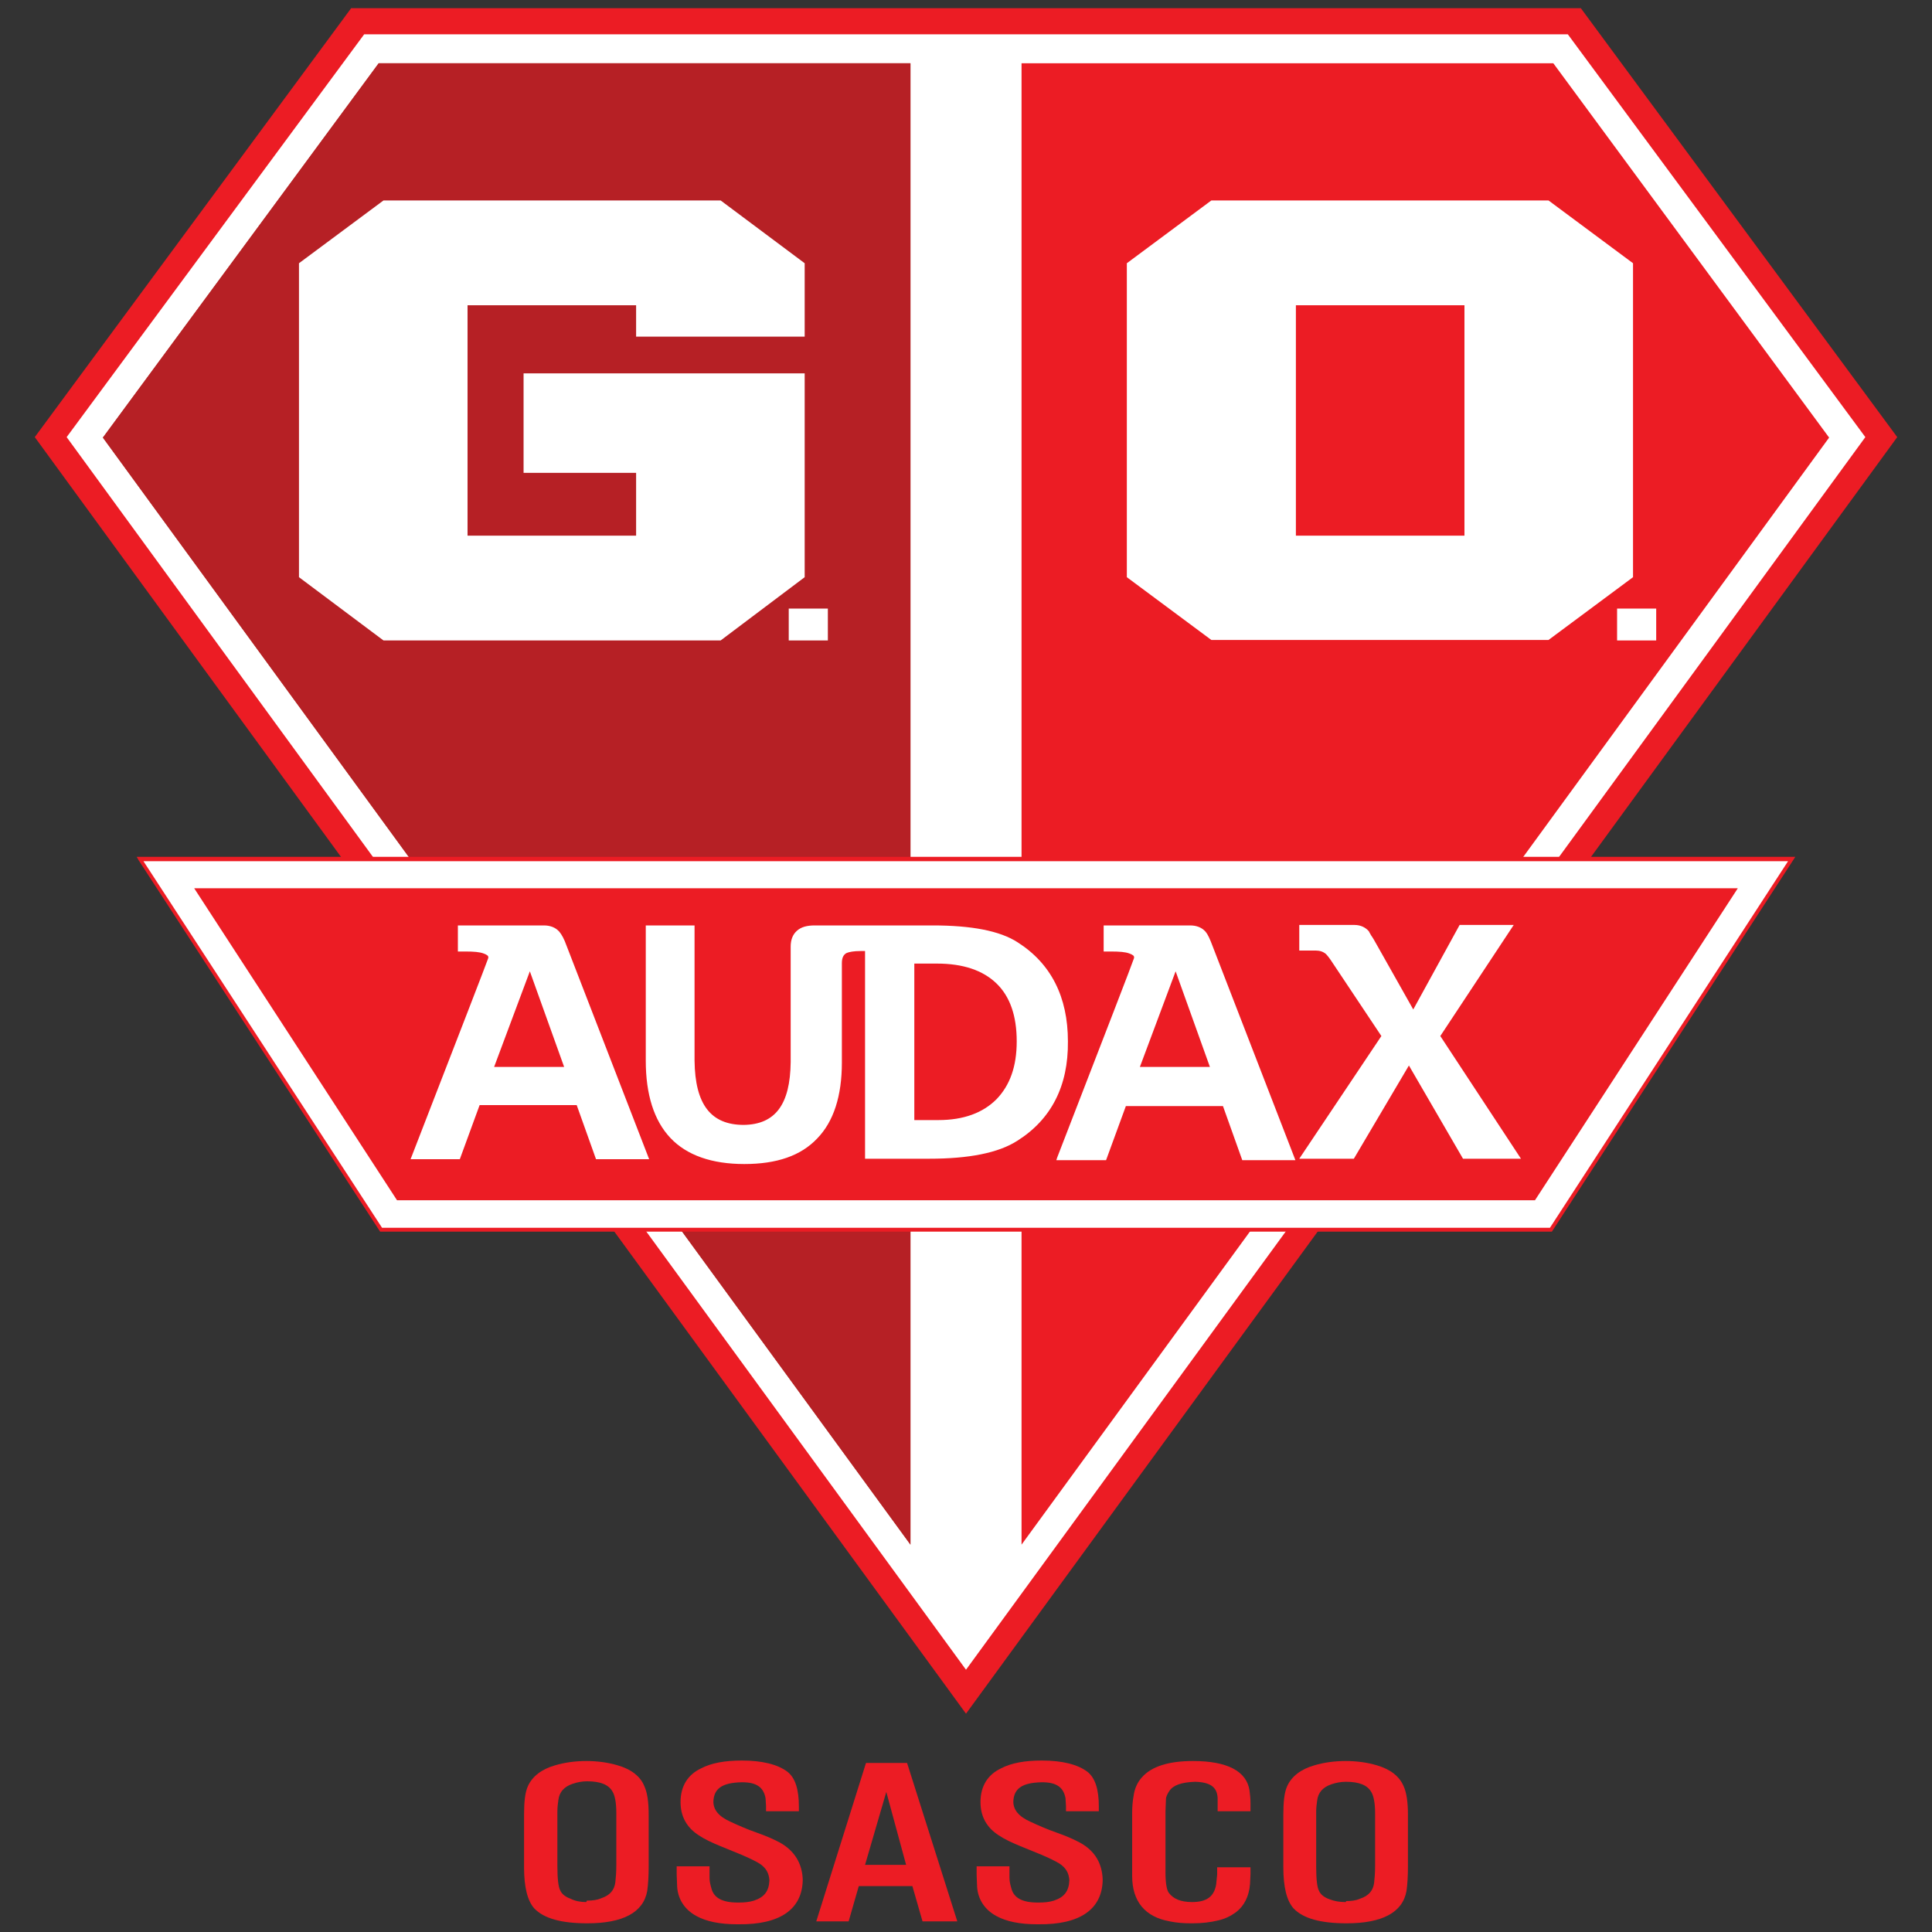
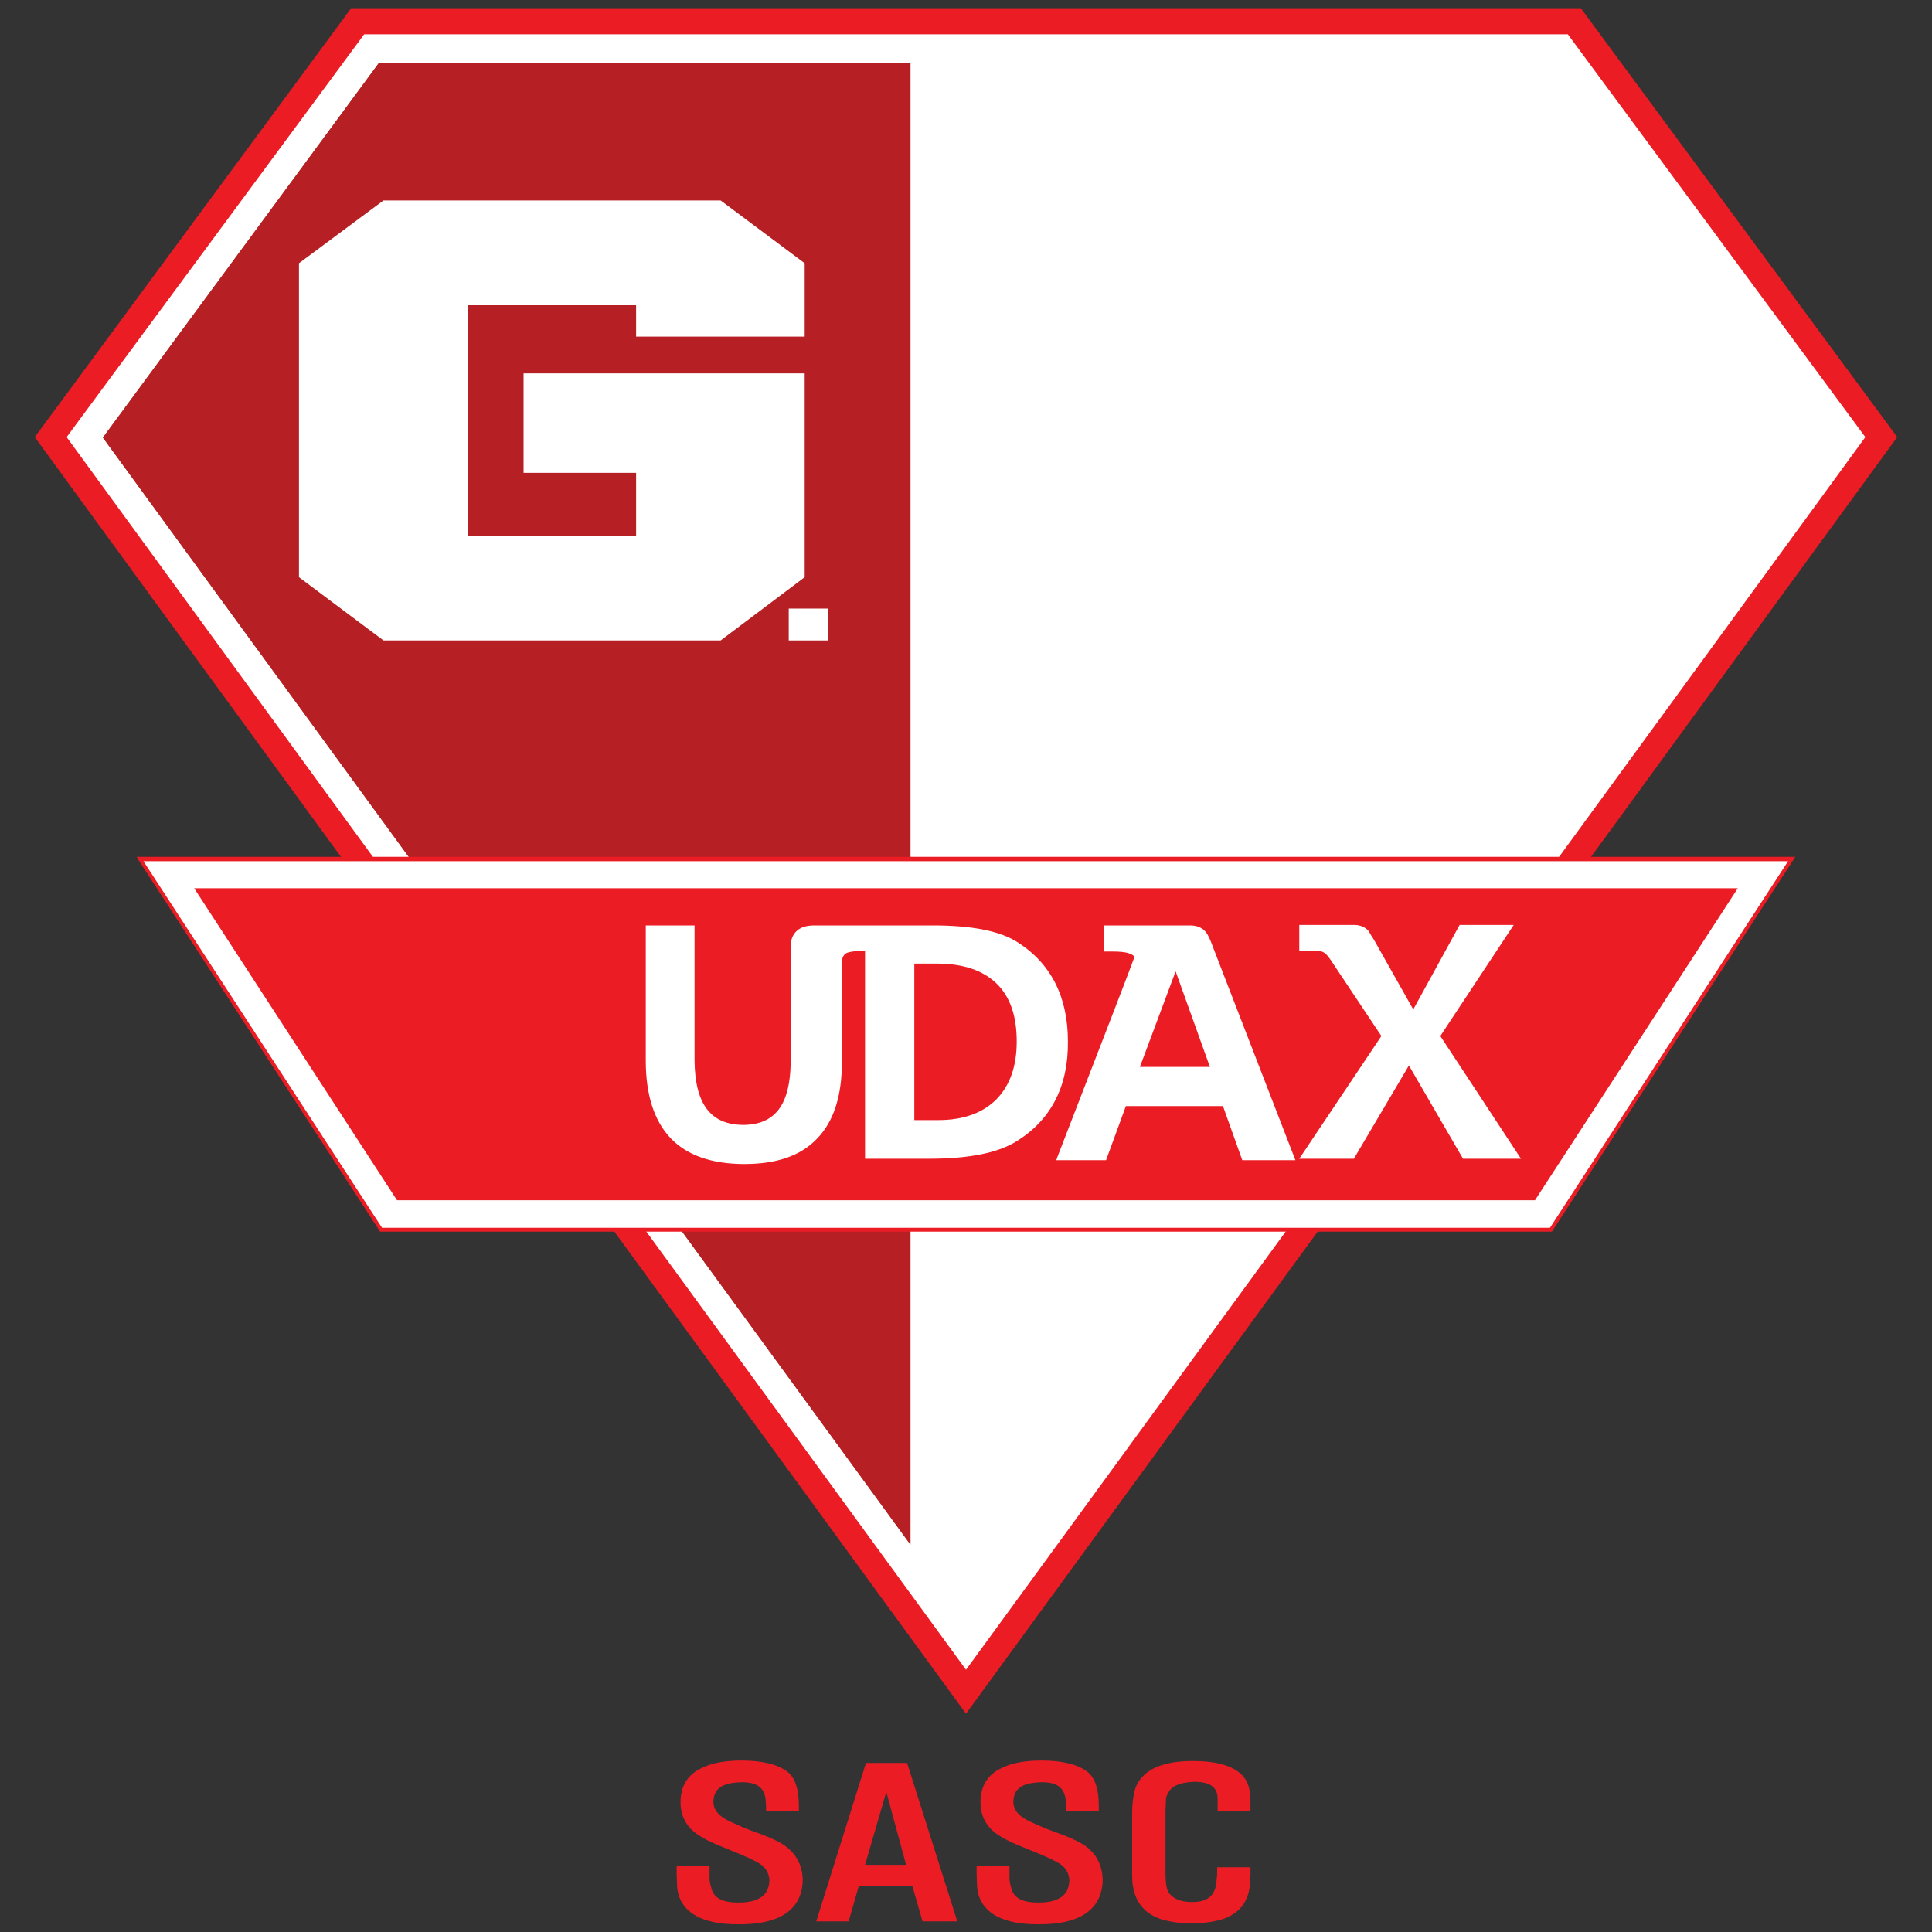
<svg xmlns="http://www.w3.org/2000/svg" version="1.1" id="Layer_1" x="0px" y="0px" viewBox="0 0 400 400" style="enable-background:new 0 0 400 400;" xml:space="preserve">
  <rect x="0" y="0" width="400" height="400" fill="#333333" stroke="none" />
  <style type="text/css">
	.st0{fill:#EC1C24;}
	.st1{fill:#FFFFFF;}
	.st2{fill:#B94F38;}
	.st3{fill:#B62025;}
</style>
  <g>
    <path class="st0" d="M161.5,381.5c-1.3-0.7-2.9-1.4-4.9-2.1c-2-0.7-3.8-1.5-5.3-2.2c-2.5-1.1-3.6-2.5-3.6-4.2   c0.1-2.7,1.8-3.9,5.8-4c0.1,0,0.1,0,0.2,0c3,0,4.4,1.1,4.8,3.3l0.1,1.6l0,0.7v0.4h6.8v-1c0-3.4-0.7-5.9-2.4-7.2   c-2-1.5-5.2-2.3-9.4-2.3c-3.5,0-6.3,0.5-8.4,1.6c-2.8,1.3-4.3,3.7-4.3,7c0,3,1.3,5.3,3.8,6.9c1.2,0.8,2.7,1.5,4.4,2.2l4.4,1.8   c1.4,0.6,2.7,1.2,3.7,1.8c1.4,0.9,2,2,2.1,3.5c-0.1,2.3-1.1,3.5-3.2,4.2c-0.9,0.3-2,0.4-3.1,0.4c-0.1,0-0.1,0-0.2,0   c0,0-0.1,0-0.1,0c-3.2,0-4.9-1-5.4-2.9c-0.2-0.7-0.4-1.4-0.4-2.2c0-0.1,0-0.1,0-0.2v-2.2h-0.4h-6.4v1.7l0.1,2.6   c0.2,2.6,1.6,4.7,4,6c2,1.1,4.8,1.7,8.4,1.7c0.1,0,0.1,0,0.2,0c0,0,0.1,0,0.1,0c8.6,0.1,13.2-3.1,13.3-9.2   C166.1,385.8,164.5,383.2,161.5,381.5z" />
    <path class="st0" d="M179.3,365l-0.1,0.3L169,397.8h6.7l2.1-7.3h11.1l2.1,7.3h7.2L187.8,365H179.3z M187.6,386.1h-8.5l4.4-15.1   L187.6,386.1z" />
    <path class="st0" d="M223.6,381.5c-1.3-0.7-2.9-1.4-4.9-2.1c-2-0.7-3.8-1.5-5.3-2.2c-2.5-1.1-3.6-2.5-3.6-4.2   c0.1-2.7,1.8-3.9,5.8-4c0.1,0,0.1,0,0.2,0c3,0,4.4,1.1,4.8,3.3l0.1,1.6l0,0.7v0.4h6.8v-1c0-3.4-0.7-5.9-2.4-7.2   c-2-1.5-5.2-2.3-9.4-2.3c-3.5,0-6.3,0.5-8.4,1.6c-2.8,1.3-4.3,3.7-4.3,7c0,3,1.3,5.3,3.8,6.9c1.2,0.8,2.7,1.5,4.4,2.2l4.4,1.8   c1.4,0.6,2.7,1.2,3.7,1.8c1.4,0.9,2,2,2.1,3.5c-0.1,2.3-1.1,3.5-3.2,4.2c-0.9,0.3-2,0.4-3.1,0.4c-0.1,0-0.1,0-0.2,0   c0,0-0.1,0-0.1,0c-3.2,0-4.9-1-5.4-2.9c-0.2-0.7-0.4-1.4-0.4-2.2c0-0.1,0-0.1,0-0.2v-2.2h-0.4h-6.4v1.7l0.1,2.6   c0.2,2.6,1.6,4.7,4,6c2,1.1,4.8,1.7,8.4,1.7c0.1,0,0.1,0,0.2,0c0,0,0.1,0,0.1,0c8.6,0.1,13.2-3.1,13.3-9.2   C228.2,385.8,226.7,383.2,223.6,381.5z" />
-     <path class="st0" d="M290.6,369.8c-0.9-2.1-2.8-3.5-5.5-4.3c-2-0.6-4.2-0.9-6.5-0.9c-2.3,0-4.5,0.3-6.5,0.9   c-2.8,0.8-4.7,2.3-5.6,4.3c-0.6,1.3-0.8,3.3-0.8,5.9l0.4,0h-0.4v10.7c0,0.1,0,0.1,0,0.2c0,4.1,0.7,6.9,2.1,8.5   c2,2.1,5.6,3.1,11,3.1c7.3,0,11.6-2.2,12.4-6.7c0.2-1.4,0.3-3.1,0.3-5.1v-10.7C291.5,373.1,291.2,371.1,290.6,369.8z M278.5,393.8   C278.5,393.8,278.5,393.8,278.5,393.8c-1.2,0-2.3-0.2-3.3-0.6c-1.1-0.4-1.8-1-2.1-1.7c-0.4-0.7-0.6-2.4-0.6-5.1v-10.7   c0-0.2,0-0.3,0-0.5c0-0.9,0.1-1.7,0.2-2.4c0.2-1.7,1.2-2.8,3-3.4c0.9-0.3,1.9-0.5,2.9-0.5c0,0,0,0,0.1,0c2.7,0,4.4,0.7,5.2,2.1   c0.5,0.8,0.8,2.3,0.8,4.4c0,0.1,0,0.2,0,0.2v10.7c0,1.4-0.1,2.6-0.2,3.5c-0.2,1.6-1.1,2.7-2.9,3.3c-0.9,0.4-1.9,0.5-2.9,0.5   C278.7,393.8,278.6,393.8,278.5,393.8C278.6,393.8,278.6,393.8,278.5,393.8z" />
    <path class="st0" d="M247,364.6c-5,0-8.6,1.1-10.6,3.4c-0.9,1-1.5,2.3-1.7,3.8c-0.2,1.1-0.3,2.3-0.3,3.5c0,0.1,0,0.3,0,0.4l0,12.7   c0,5.3,2.7,8.5,7.8,9.4c1.4,0.3,2.9,0.4,4.4,0.4c0.1,0,0.2,0,0.3,0c1.9,0,3.7-0.2,5.3-0.6c1.4-0.3,2.6-0.9,3.7-1.7   c1.7-1.3,2.7-3.3,2.9-5.8l0.1-2l0-1.5H252v1.5l-0.2,2c-0.4,2.5-1.9,3.7-5,3.7c-2.4,0-3.9-0.7-4.8-1.9c-0.4-0.5-0.7-1.9-0.7-4.2   v-12.6l0.1-2.6c0-0.5,0.3-1.1,0.7-1.7c0.8-1.2,2.5-1.8,5.3-1.9c0,0,0,0,0.1,0c3.1,0.1,4.5,1.1,4.6,3.4l0,1.5v0.8v0.4h6.8v-1.7   c0-1-0.1-1.8-0.2-2.6C258.1,366.7,254.1,364.6,247,364.6z" />
-     <path class="st0" d="M127.9,365.5c-2-0.6-4.2-0.9-6.5-0.9c-2.3,0-4.5,0.3-6.5,0.9c-2.8,0.8-4.7,2.3-5.6,4.3   c-0.6,1.3-0.8,3.3-0.8,5.9l0.4,0h-0.4v10.7c0,0.1,0,0.1,0,0.2c0,4.1,0.7,6.9,2.1,8.5c2,2.1,5.6,3.1,11,3.1c7.3,0,11.6-2.2,12.4-6.7   c0.2-1.4,0.3-3.1,0.3-5.1v-10.7c0-2.7-0.3-4.6-0.9-5.9C132.6,367.8,130.7,366.3,127.9,365.5z M121.3,393.8c-1.1,0-2.2-0.2-3.2-0.7   c-1.1-0.4-1.8-1-2.1-1.7c-0.4-0.7-0.6-2.4-0.6-5.1v-10.7c0-0.2,0-0.3,0-0.5c0-0.9,0.1-1.7,0.2-2.4c0.2-1.7,1.2-2.8,3-3.4   c0.9-0.3,1.9-0.5,2.9-0.5c0,0,0,0,0.1,0c2.7,0,4.4,0.7,5.2,2.1c0.5,0.8,0.8,2.3,0.8,4.4c0,0.1,0,0.2,0,0.2v10.7   c0,1.4-0.1,2.6-0.2,3.5c-0.2,1.6-1.1,2.7-2.9,3.3c-0.9,0.4-1.9,0.5-2.9,0.5c0,0-0.1,0-0.1,0C121.4,393.8,121.4,393.8,121.3,393.8   C121.3,393.8,121.3,393.8,121.3,393.8z" />
    <polyline class="st0" points="327.3,1.7 392.8,90.5 200,354.8 7.2,90.5 72.7,1.7 327.3,1.7  " />
    <polygon class="st1" points="324.6,7.1 75.4,7.1 13.8,90.5 200,345.7 386.2,90.5 324.6,7.1  " />
    <polygon class="st2" points="78.4,13.1 21.3,90.6 188.5,319.8 188.5,13.1  " />
-     <polygon class="st0" points="378.7,90.6 321.6,13.1 211.5,13.1 211.5,319.8  " />
    <polyline class="st3" points="188.5,13.1 188.5,319.8 21.3,90.6 78.4,13.1 188.5,13.1  " />
    <polygon class="st0" points="78.7,255 28.7,178.1 28.3,177.4 371.7,177.4 321.3,255 78.7,255  " />
    <polygon class="st1" points="79.1,254.2 320.9,254.2 370.2,178.3 29.7,178.3 79.1,254.2  " />
    <polygon class="st0" points="359.8,183.9 40.2,183.9 82.2,248.5 317.8,248.5 359.8,183.9  " />
-     <polygon class="st1" points="334.8,126 334.8,126.8 334.8,132.6 342.9,132.6 342.9,126  " />
    <path class="st1" d="M338.1,54.5l-17.5-13h-69.8l-17.5,13v65l17.5,13h69.8l17.5-13V54.5z M303.2,110.9h-34.9V63.2h34.9V110.9z" />
    <polygon class="st1" points="163.3,126.8 163.3,132.6 171.4,132.6 171.4,126 163.3,126  " />
    <polygon class="st1" points="166.6,77.3 108.4,77.3 108.4,97.9 131.7,97.9 131.7,110.9 96.8,110.9 96.8,63.2 131.7,63.2    131.7,69.7 166.6,69.7 166.6,54.5 149.2,41.5 79.4,41.5 61.9,54.5 61.9,119.5 79.4,132.6 149.2,132.6 166.6,119.5  " />
    <g>
-       <path class="st1" d="M115.8,192.9c-0.8-0.9-1.9-1.3-3.2-1.3H94.8v5.4l0.4,0c0.4,0,0.8,0,1.2,0c1.7,0,2.9,0.1,3.7,0.4    c0.8,0.3,1,0.5,1,0.8c0,0.1,0,0.2-0.1,0.4h0c-0.3,0.9-5.6,14.6-15.8,40.9L85,240h10.2l4.1-11.2h20.1l4,11.2h11l-17.1-44.2    C116.8,194.4,116.3,193.5,115.8,192.9z M102.3,220.9l7.4-19.8l7.1,19.8H102.3z" />
      <path class="st1" d="M210.7,195.1c-3.7-2.4-9.6-3.5-17.6-3.5h-14v0l-0.8,0h-9.6c-1.6,0-2.8,0.3-3.7,1.1c-0.9,0.8-1.3,1.9-1.3,3.3    v23.9c-0.1,8.8-3.2,12.9-9.7,13c-6.8,0-10.1-4.2-10.2-13.3v-28h-10.1v28c0,7,1.7,12.4,5.1,16c3.4,3.6,8.6,5.4,15.3,5.4    c0,0,0,0,0,0c6.7,0,11.7-1.7,15.1-5.3c3.4-3.5,5.1-8.8,5.1-15.7v-20.6c0-1.2,0.4-1.8,1-2.1c0.5-0.2,1.4-0.4,2.9-0.4h0.4h0.5v43    h13.3c8.2,0,14.3-1.2,18.2-3.7c7-4.4,10.6-11.3,10.5-20.6C221.1,206.4,217.6,199.5,210.7,195.1z M206.3,227.6    c-2.8,2.8-6.8,4.3-12,4.3h-5v-32.4h4.7c5.4,0,9.5,1.4,12.3,4.1c2.8,2.7,4.2,6.7,4.2,12C210.5,220.8,209.1,224.7,206.3,227.6z" />
      <path class="st1" d="M249.6,192.9c-0.8-0.9-1.9-1.3-3.2-1.3h-17.9v5.4l0.4,0c0.4,0,0.8,0,1.2,0c1.7,0,2.9,0.1,3.7,0.4    c0.8,0.3,1,0.5,1,0.8c0,0.1,0,0.2-0.1,0.4h0c-0.2,0.7-5.5,14.4-15.8,41l-0.2,0.6H229l4.1-11.2h20.1l4,11.2h11l-17.1-44.2    C250.5,194.4,250.1,193.5,249.6,192.9z M236,220.9l7.4-19.8l7.1,19.8H236z" />
      <path class="st1" d="M298.2,214.5l15.2-23h-11.2l-9.6,17.5l-7.5-13.3c-0.5-0.9-0.9-1.6-1.2-2c-0.3-0.5-0.4-0.7-0.5-0.9    c-0.7-0.8-1.7-1.3-3-1.3H269v5.3h3.4c0.8,0,1.5,0.2,2.1,0.7c0.3,0.3,0.8,0.9,1.5,2l10,15l-17,25.4h11.3l11.4-19.3l11.2,19.3h12    L298.2,214.5z" />
    </g>
  </g>
</svg>